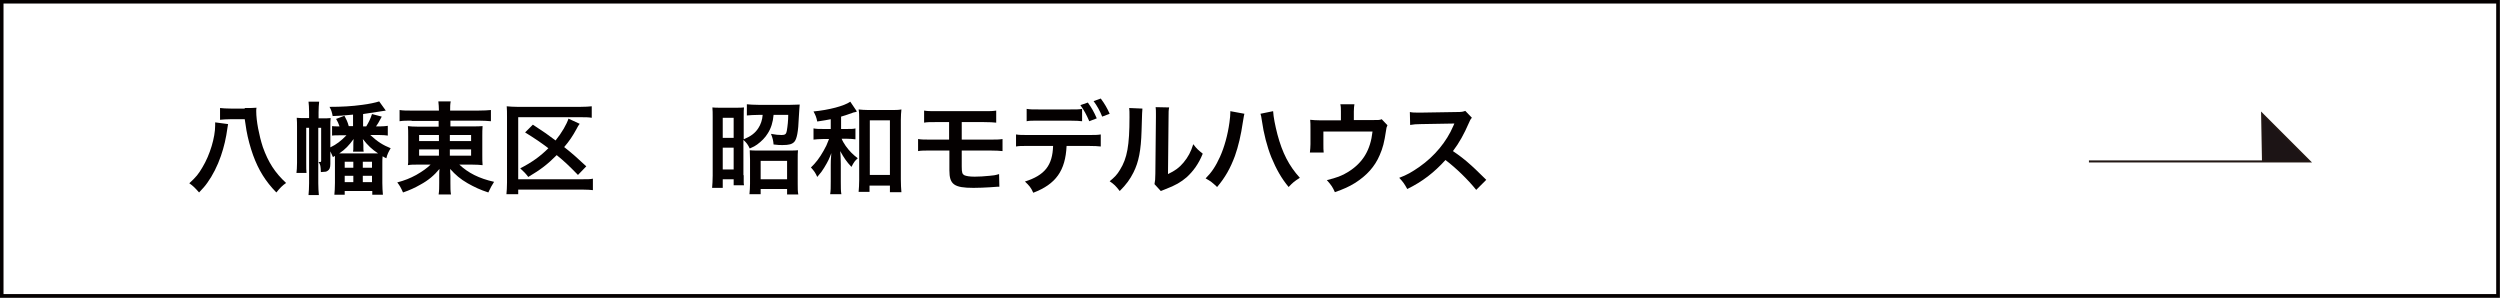
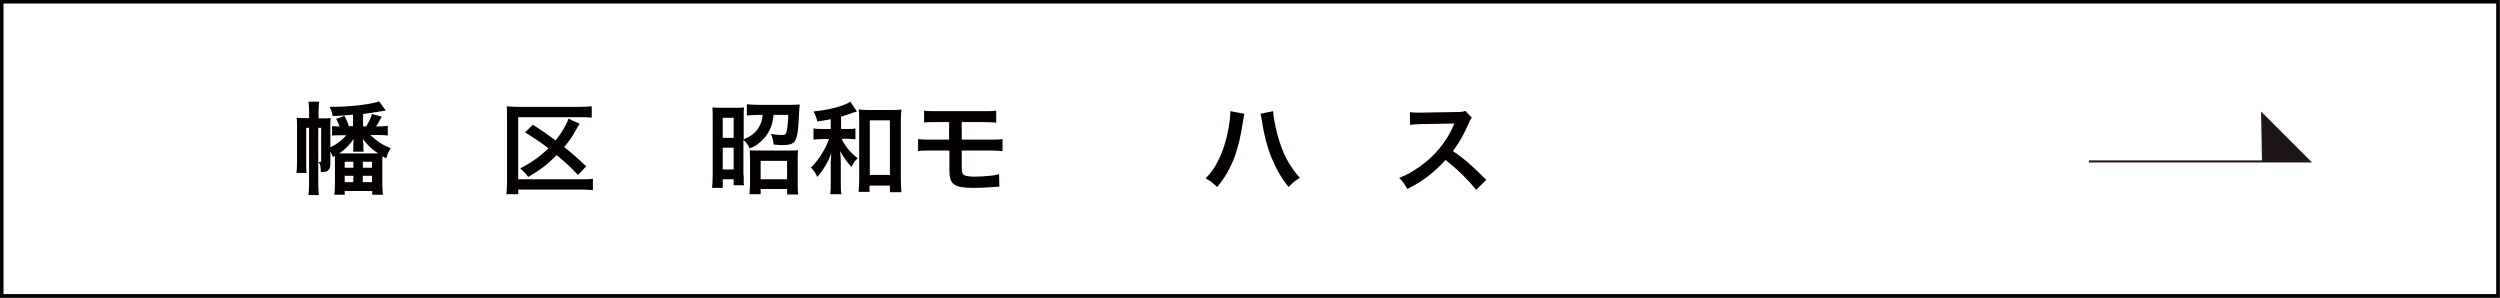
<svg xmlns="http://www.w3.org/2000/svg" version="1.1" x="0px" y="0px" viewBox="0 0 870.3 103.7" style="enable-background:new 0 0 870.3 103.7;" xml:space="preserve">
  <rect x="0" y="0" width="870.3" height="103.7" fill="#808080" stroke="none" />
  <style type="text/css">
	.st0{fill:#FFFFFF;stroke:#040000;stroke-width:1.25;stroke-miterlimit:10;}
	.st1{fill:#040000;}
	.st2{fill:#1C1415;stroke:#221714;stroke-width:0.72;stroke-miterlimit:10;}
</style>
  <g id="レイヤー_1">
</g>
  <g id="レイヤー_4">
    <g>
      <rect x="0.6" y="0.6" class="st0" width="869" height="102.4" />
      <g>
-         <path class="st1" d="M79.4,43.2c-0.1,0.5-0.1,0.6-0.2,1.2c-0.5,3.7-1.2,6.7-2.3,9.9c-1.2,3.5-2.9,6.8-4.7,9.3     c-0.9,1.3-1.6,2-2.9,3.4c-1.4-1.6-2.1-2.3-3.4-3.2c2.4-2.2,3.2-3.2,4.6-5.6c2.6-4.3,4.4-10.4,4.4-14.5c0-0.3,0-0.5,0-1.1     L79.4,43.2z M85.2,37.6c1.9,0,3,0,4.1-0.1c-0.1,0.5-0.1,0.7-0.1,1.2c0,3.4,1,8.5,2.3,12.5c1.9,5.3,4.2,8.9,8.1,12.5     c-1.2,0.8-2.1,1.7-3.4,3.3c-3.8-3.9-6.2-7.8-8.1-13c-1-2.8-1.8-5.8-2.3-8.6c0-0.2-0.2-1.5-0.6-3.9h-4.9c-1.4,0-2.6,0.1-3.7,0.2     v-4.1c0.9,0.1,2.2,0.2,3.8,0.2H85.2z" />
        <path class="st1" d="M132.4,44c1,0,1.9-0.1,2.6-0.2v3.4c-0.7-0.1-1.6-0.2-2.9-0.2h-3.2c2.6,2.4,4.4,3.5,7.1,4.6     c-0.7,1.2-1.2,2.1-1.5,3.5c-0.6-0.3-0.7-0.3-1.3-0.7c-0.1,0.9-0.1,1.4-0.1,2.3v7c0,1.6,0.1,2.9,0.2,4.1h-3.7v-1.3H120v1.3h-3.6     c0.1-1.2,0.2-2.3,0.2-4.1v-7.2c0-0.7,0-1.3,0-2.2c-0.3,0.1-0.4,0.2-0.7,0.4c-0.4-0.9-0.5-1.2-0.9-2v4.4c0,1.3-0.3,2-1,2.4     c-0.5,0.3-0.5,0.3-2.3,0.4c-0.1-2.1-0.1-2.5-0.8-3.5c0.3,0,0.4,0,0.5,0c0.3,0,0.4-0.1,0.4-0.5V44.5h-1v19.3     c0,1.6,0.1,2.9,0.2,4.1h-3.6c0.1-1,0.2-2.6,0.2-4.1V44.5h-1v12.2c0,1.7,0,2.8,0.1,3.5h-3.5c0.1-0.8,0.2-1.9,0.2-3.5V44.2     c0-1.2,0-2.1-0.1-3.2c0.7,0.1,1.5,0.1,2.9,0.1h1.4V39c0-1.5-0.1-2.8-0.2-3.6h3.7c-0.1,1-0.2,2.3-0.2,3.6v2.2h1.4     c1.3,0,1.7,0,2.8-0.1c-0.1,0.8-0.1,2-0.1,2.8v7.4c2.1-1,3.8-2.3,5.6-4.2H118c-1.1,0-1.8,0-2.4,0.1v-3.3c0.5,0.1,1.2,0.1,2.6,0.1     c-0.4-1.1-0.6-1.6-1.2-2.6l2.9-1.1c0.7,1.3,1.1,2.1,1.5,3.6h1.5v-4c-4,0.4-4.4,0.4-7.1,0.5c-0.2-1.2-0.5-2.2-1.1-3.2     c4.2,0,7.8-0.2,11.4-0.7c2.4-0.3,4.7-0.8,5.9-1.2l2.3,3.2c-1.8,0.3-1.8,0.3-7.9,1.2V44h1.1c0.9-1.5,1.5-2.7,2-4.3l3.4,0.9     c-1.2,2.2-1.4,2.6-2,3.4H132.4z M129.8,53.4c0.5,0,0.8,0,1.8,0c-2.2-1.5-3.5-2.7-5.3-5c0.1,0.6,0.2,1.4,0.2,2v0.7     c0,0.6,0,1.4,0.1,1.7h-3.7c0.1-0.4,0.1-1,0.1-1.6v-0.7c0-0.5,0-1.5,0.1-2.1c-1.6,2.2-2.9,3.6-5,5c0.8,0,1.2,0,1.9,0H129.8z      M120,58.4h3v-2.1h-3V58.4z M120,63.4h3v-2.2h-3V63.4z M126.3,58.4h3.2v-2.1h-3.2V58.4z M126.3,63.4h3.2v-2.2h-3.2V63.4z" />
-         <path class="st1" d="M143.3,42c-1.8,0-2.9,0-4.2,0.2v-3.9c1.2,0.2,2.5,0.2,4.5,0.2h9.2c0-1.4-0.1-2-0.2-3.2h4.3     c-0.2,1.1-0.2,1.8-0.2,3.2h9.6c2.2,0,3.5-0.1,4.6-0.2v3.9c-1.2-0.1-2.6-0.2-4.3-0.2h-9.8v2h7.3c2.1,0,2.8,0,3.9-0.1     c-0.1,1.1-0.1,2.2-0.1,3.5v6.5c0,2,0,2,0.1,3.6c-1-0.1-2-0.2-3.9-0.2h-4.2c3.1,2.9,6.8,4.8,12.1,6c-0.9,1.4-1.2,2-2,3.7     c-2.8-0.9-4.9-1.9-7.2-3.2c-2.6-1.5-4.2-2.9-6.1-5c0,1.2,0.1,1.8,0.1,2.4v2.5c0,1.8,0,2.8,0.2,4h-4.3c0.2-1.4,0.2-2.4,0.2-4v-2.5     c0-0.4,0-1.7,0.1-2.4c-1.8,2.2-3.9,4-6.7,5.5c-1.7,1-3.9,2-6,2.7c-0.8-1.8-1.1-2.3-2-3.5c2.6-0.7,4.4-1.4,6.6-2.6     c2.1-1.2,3.8-2.4,5-3.6H146c-2.2,0-2.9,0-4,0.2c0-0.3,0-0.3,0.1-1c0-0.1,0-0.1,0-2.6v-6.4c0-1.8,0-2.4-0.1-3.6     c0.9,0.1,1.8,0.2,3.8,0.2h6.9v-2H143.3z M145.9,47v2.1h6.9V47H145.9z M145.9,52v2.2h6.9V52H145.9z M156.6,49.1h7.4V47h-7.4V49.1z      M156.6,54.2h7.4V52h-7.4V54.2z" />
        <path class="st1" d="M206.5,66.2c-1-0.1-2-0.2-3.8-0.2h-22.3v1.6h-4.1c0.1-1.2,0.2-2.3,0.2-4.1V40.7c0-1.5,0-2.6-0.1-3.7     c1.2,0.1,2.1,0.2,3.8,0.2h21.7c2,0,3-0.1,4.1-0.2V41c-1.2-0.2-2.2-0.2-4.1-0.2h-21.5v21.6h22.2c2,0,2.9,0,3.8-0.2V66.2z      M201.2,60.9c-3.2-3.3-4.7-4.7-7.4-6.9c-3.2,3.2-5.5,5-9.9,7.6c-0.8-1.1-1.7-2-2.8-3c4.1-2.1,7-4.2,9.8-7     c-2.5-1.9-4.7-3.4-8.1-5.5l2.7-2.7c4.7,3.1,4.7,3.1,7.9,5.5c2.2-2.7,3.9-5.7,4.5-7.6l3.9,1.8c-0.5,0.7-0.6,0.8-1.1,1.8     c-1.3,2.4-2.5,4.2-4.3,6.3c2.7,2.1,4.7,3.9,7.7,6.7L201.2,60.9z" />
        <path class="st1" d="M258.9,61v2.4c0,0.2,0,0.6,0.1,1.1h-3.6v-2.1h-3.8v3h-3.7c0.1-1.3,0.2-2.6,0.2-4.3V40.9c0-1.5,0-2.5-0.1-3.5     c0.8,0.1,1.4,0.1,3,0.1h5c1.5,0,2.2,0,3-0.1c-0.1,0.8-0.1,1.4-0.1,3.4v7.7c2.6-1.1,4-2.2,5.1-3.9c0.8-1.2,1.4-2.9,1.5-4.6h-1.5     c-1.6,0-2.8,0.1-4,0.2v-3.9c0.9,0.1,2.5,0.2,4.1,0.2h10.9c1.3,0,2.6-0.1,3.4-0.1c-0.1,0.7-0.1,1.5-0.3,4.3     c-0.2,5.3-0.7,7.7-1.6,8.7c-0.8,0.8-1.8,1.1-4.1,1.1c-0.8,0-1.6,0-3.1-0.2c-0.1-1.3-0.3-2.2-0.9-3.7c1.5,0.3,2.7,0.4,3.7,0.4     c1.2,0,1.6-0.3,1.8-1.4c0.3-1.8,0.5-3.6,0.5-5.6h-5.1c-0.2,2.5-0.9,4.7-2,6.4c-0.9,1.5-2.2,2.8-3.7,3.9c-0.7,0.5-1.2,0.8-2.6,1.4     c-0.6-1.3-1.1-2-2.2-3V61z M251.6,48h3.8v-7h-3.8V48z M251.6,59h3.8v-7.6h-3.8V59z M264.8,67.6h-3.9c0.1-1.2,0.2-2.3,0.2-3.6     v-8.4c0-1.4-0.1-2.3-0.1-3.3c0.7,0.1,1.5,0.1,2.8,0.1h11.1c1.5,0,2.2,0,2.9-0.1c-0.1,0.9-0.1,1.8-0.1,3.3V64c0,1.6,0,2.6,0.2,3.7     H274v-1.9h-9.2V67.6z M264.8,62.4h9.2V56h-9.2V62.4z" />
        <path class="st1" d="M289.2,41.5c-1.4,0.3-2.2,0.4-4.7,0.8c-0.3-1.5-0.6-2.2-1.3-3.5c5.3-0.5,10.7-1.9,12.8-3.4l2.3,3.4l-0.2,0.1     c-0.2,0.1-0.2,0.1-0.7,0.2c0,0-0.2,0-0.4,0.1c-1,0.4-3.2,1.1-4.2,1.4v4.3h2.1c1.4,0,2.2,0,2.9-0.2v3.8c-0.9-0.1-1.7-0.2-3-0.2     h-1.8c0.4,1,0.7,1.4,1.4,2.5c1.3,1.8,2.4,2.9,4.2,4.3c-1.1,1-1.3,1.3-2.2,3c-1.7-1.8-2.7-3.3-3.9-5.5c0.1,1.3,0.2,2.5,0.2,4.5     v6.1c0,2.2,0,3.3,0.2,4.4H289c0.2-1.3,0.2-2.3,0.2-4.4v-5.8c0-0.9,0-1.7,0.2-4.1c-0.7,1.9-1.1,2.8-2.5,5.1     c-0.6,1-1.1,1.7-2.4,3.2c-0.6-1.4-1.1-2.1-2.2-3.3c1.6-1.5,3-3.3,4.4-5.8c1-1.8,1-1.8,1.9-4.1h-2.2c-1.3,0-2.2,0.1-3.2,0.2v-3.9     c1,0.2,1.9,0.2,3.3,0.2h2.7V41.5z M302.8,66.8h-3.9c0.1-1.1,0.2-2.5,0.2-4.1V41.8c0-1.5,0-2.7-0.2-3.7c1.1,0.1,1.9,0.2,3.4,0.2h8     c1.5,0,2.4,0,3.5-0.2c-0.1,1.1-0.2,2.1-0.2,3.7v20.6c0,1.8,0.1,3.3,0.2,4.5h-4v-2.3h-7.1V66.8z M302.8,60.9h7V41.9h-7V60.9z" />
        <path class="st1" d="M324,52.4c-2.3,0-3.2,0-4.4,0.2v-4.2c1.3,0.2,2.1,0.2,4.5,0.2h6.3v-6.1h-4.3c-2.5,0-3.3,0-4.4,0.2v-4.2     c1.3,0.2,2,0.2,4.5,0.2h16c2.5,0,3.3,0,4.6-0.2v4.2c-1.2-0.1-1.9-0.2-4.5-0.2h-7.5v6.1h9.7c2.4,0,3.2,0,4.5-0.2v4.2     c-1.2-0.1-2.1-0.2-4.4-0.2h-9.8V58c0,2.1,0.2,2.6,0.9,3c0.7,0.3,1.8,0.5,3.6,0.5c1.3,0,3.4-0.1,5.2-0.3c1.3-0.1,2-0.2,3.3-0.6     l0.1,4.4c-0.2,0-0.5,0-0.6,0c-0.3,0-0.3,0-2.8,0.2c-1.5,0.1-3.9,0.2-5.6,0.2c-6.8,0-8.4-1.2-8.4-6.1v-6.9H324z" />
-         <path class="st1" d="M371.3,50.8c-0.4,8.6-3.7,13.3-11.6,16.3c-0.8-1.8-1.4-2.5-2.9-3.9c6.9-2.2,9.6-5.6,9.8-12.4h-8.5     c-2.7,0-3.3,0-4.4,0.2v-4.2c1.2,0.2,1.9,0.2,4.5,0.2h20.5c2.6,0,3.3,0,4.5-0.2v4.2c-1.2-0.1-1.7-0.2-4.4-0.2H371.3z M376.6,42.2     c-1.1-0.1-1.6-0.2-4.4-0.2h-10.4c-2.9,0-3.3,0-4.4,0.2v-4.3c1.2,0.2,1.9,0.2,4.5,0.2h10.3c2.7,0,3.4,0,4.5-0.2V42.2z M378.7,35.7     c1.3,1.8,2.1,3.2,3.1,5.5l-2.6,1c-1-2.3-1.8-3.8-3.1-5.6L378.7,35.7z M383.7,40.6c-0.8-2-1.8-3.8-3-5.4l2.5-0.9     c1.4,1.9,2.2,3.3,3.1,5.3L383.7,40.6z" />
-         <path class="st1" d="M397.7,37.8c-0.1,1-0.1,1-0.3,7.8c-0.2,6.8-1,10.8-2.8,14.4c-1.2,2.4-2.5,4.2-4.8,6.5     c-1.4-1.8-1.9-2.3-3.5-3.4c1.7-1.4,2.6-2.3,3.6-4c2.5-4,3.3-8.5,3.3-18.3c0-1.9,0-2.2-0.1-3.2L397.7,37.8z M407,37.4     c-0.2,1-0.2,1.6-0.2,3.3l-0.2,19.9c2.5-1.2,3.9-2.2,5.4-4c1.6-1.9,2.6-3.8,3.4-6.4c1.2,1.6,1.7,2,3.3,3.3     c-1.4,3.5-3.3,6.1-5.6,8.2c-2,1.7-3.8,2.8-7.5,4.2c-0.8,0.3-1,0.4-1.5,0.6l-2.2-2.4c0.2-1,0.3-1.8,0.3-3.7l0.2-19.7v-1.1     c0-0.9,0-1.6-0.1-2.3L407,37.4z" />
        <path class="st1" d="M433.2,39.6c-0.1,0.4-0.2,0.8-0.5,2.7c-0.7,4.8-1.6,8.6-2.8,12c-1.6,4.3-3.4,7.5-6.2,10.8     c-1.7-1.6-2.2-2-4-3c2.1-2.1,3.5-4.2,5-7.5c1.5-3.3,2.7-7.6,3.3-12c0.2-1.4,0.3-2.6,0.3-3.4c0-0.1,0-0.3,0-0.5L433.2,39.6z      M443.2,38.7c0.1,2,0.7,5,1.5,8.1c1.7,6.4,4,10.9,7.8,15.1c-1.9,1.2-2.5,1.7-3.9,3.2c-2.5-3-4.3-6.2-6-10.3     c-1.5-3.7-2.7-8.4-3.3-12.7c-0.2-1.3-0.3-2-0.5-2.5L443.2,38.7z" />
-         <path class="st1" d="M483,43.6c-0.3,0.7-0.4,0.9-0.5,1.9c-0.6,4-1.1,6-2.2,8.5c-1.7,4-4.5,7.1-8.6,9.7c-2.1,1.3-3.9,2.1-7,3.2     c-0.8-1.8-1.2-2.4-2.8-4.2c3.3-0.8,5.3-1.5,7.5-2.9c5.1-3.2,7.7-7.6,8.4-14h-17.1v4.5c0,1.1,0,2,0.1,2.8H456     c0.1-0.9,0.2-2,0.2-2.9V45c0-1.5,0-2.4-0.1-3.3c1.2,0.1,1.9,0.2,3.8,0.2h6.9v-3c0-1.1,0-1.8-0.2-2.6h4.9     c-0.1,0.6-0.2,1.5-0.2,2.5v3h6.3c2.6,0,2.6,0,3.4-0.3L483,43.6z" />
        <path class="st1" d="M513.9,66.1c-2.9-3.6-6.9-7.5-10.7-10.4c-4,4.4-8,7.5-13.3,10.1c-1-1.8-1.4-2.4-2.8-3.9c2.7-1,4.4-2,7-3.8     c5.3-3.7,9.5-8.8,11.8-14.2l0.4-0.9c-0.6,0-0.6,0-11.6,0.2c-1.7,0-2.6,0.1-3.8,0.3l-0.1-4.5c1,0.2,1.6,0.2,3.1,0.2     c0.1,0,0.4,0,0.8,0l12.3-0.2c2,0,2.2-0.1,3.1-0.4l2.3,2.4c-0.5,0.5-0.7,1-1.1,1.9c-1.6,3.7-3.3,6.8-5.5,9.7     c2.2,1.5,4.1,2.9,6.5,5.1c0.9,0.8,0.9,0.8,5.1,4.9L513.9,66.1z" />
      </g>
      <polyline class="st2" points="727.2,56.2 804,56.2 787.5,39.7 787.8,56.2   " />
    </g>
  </g>
</svg>